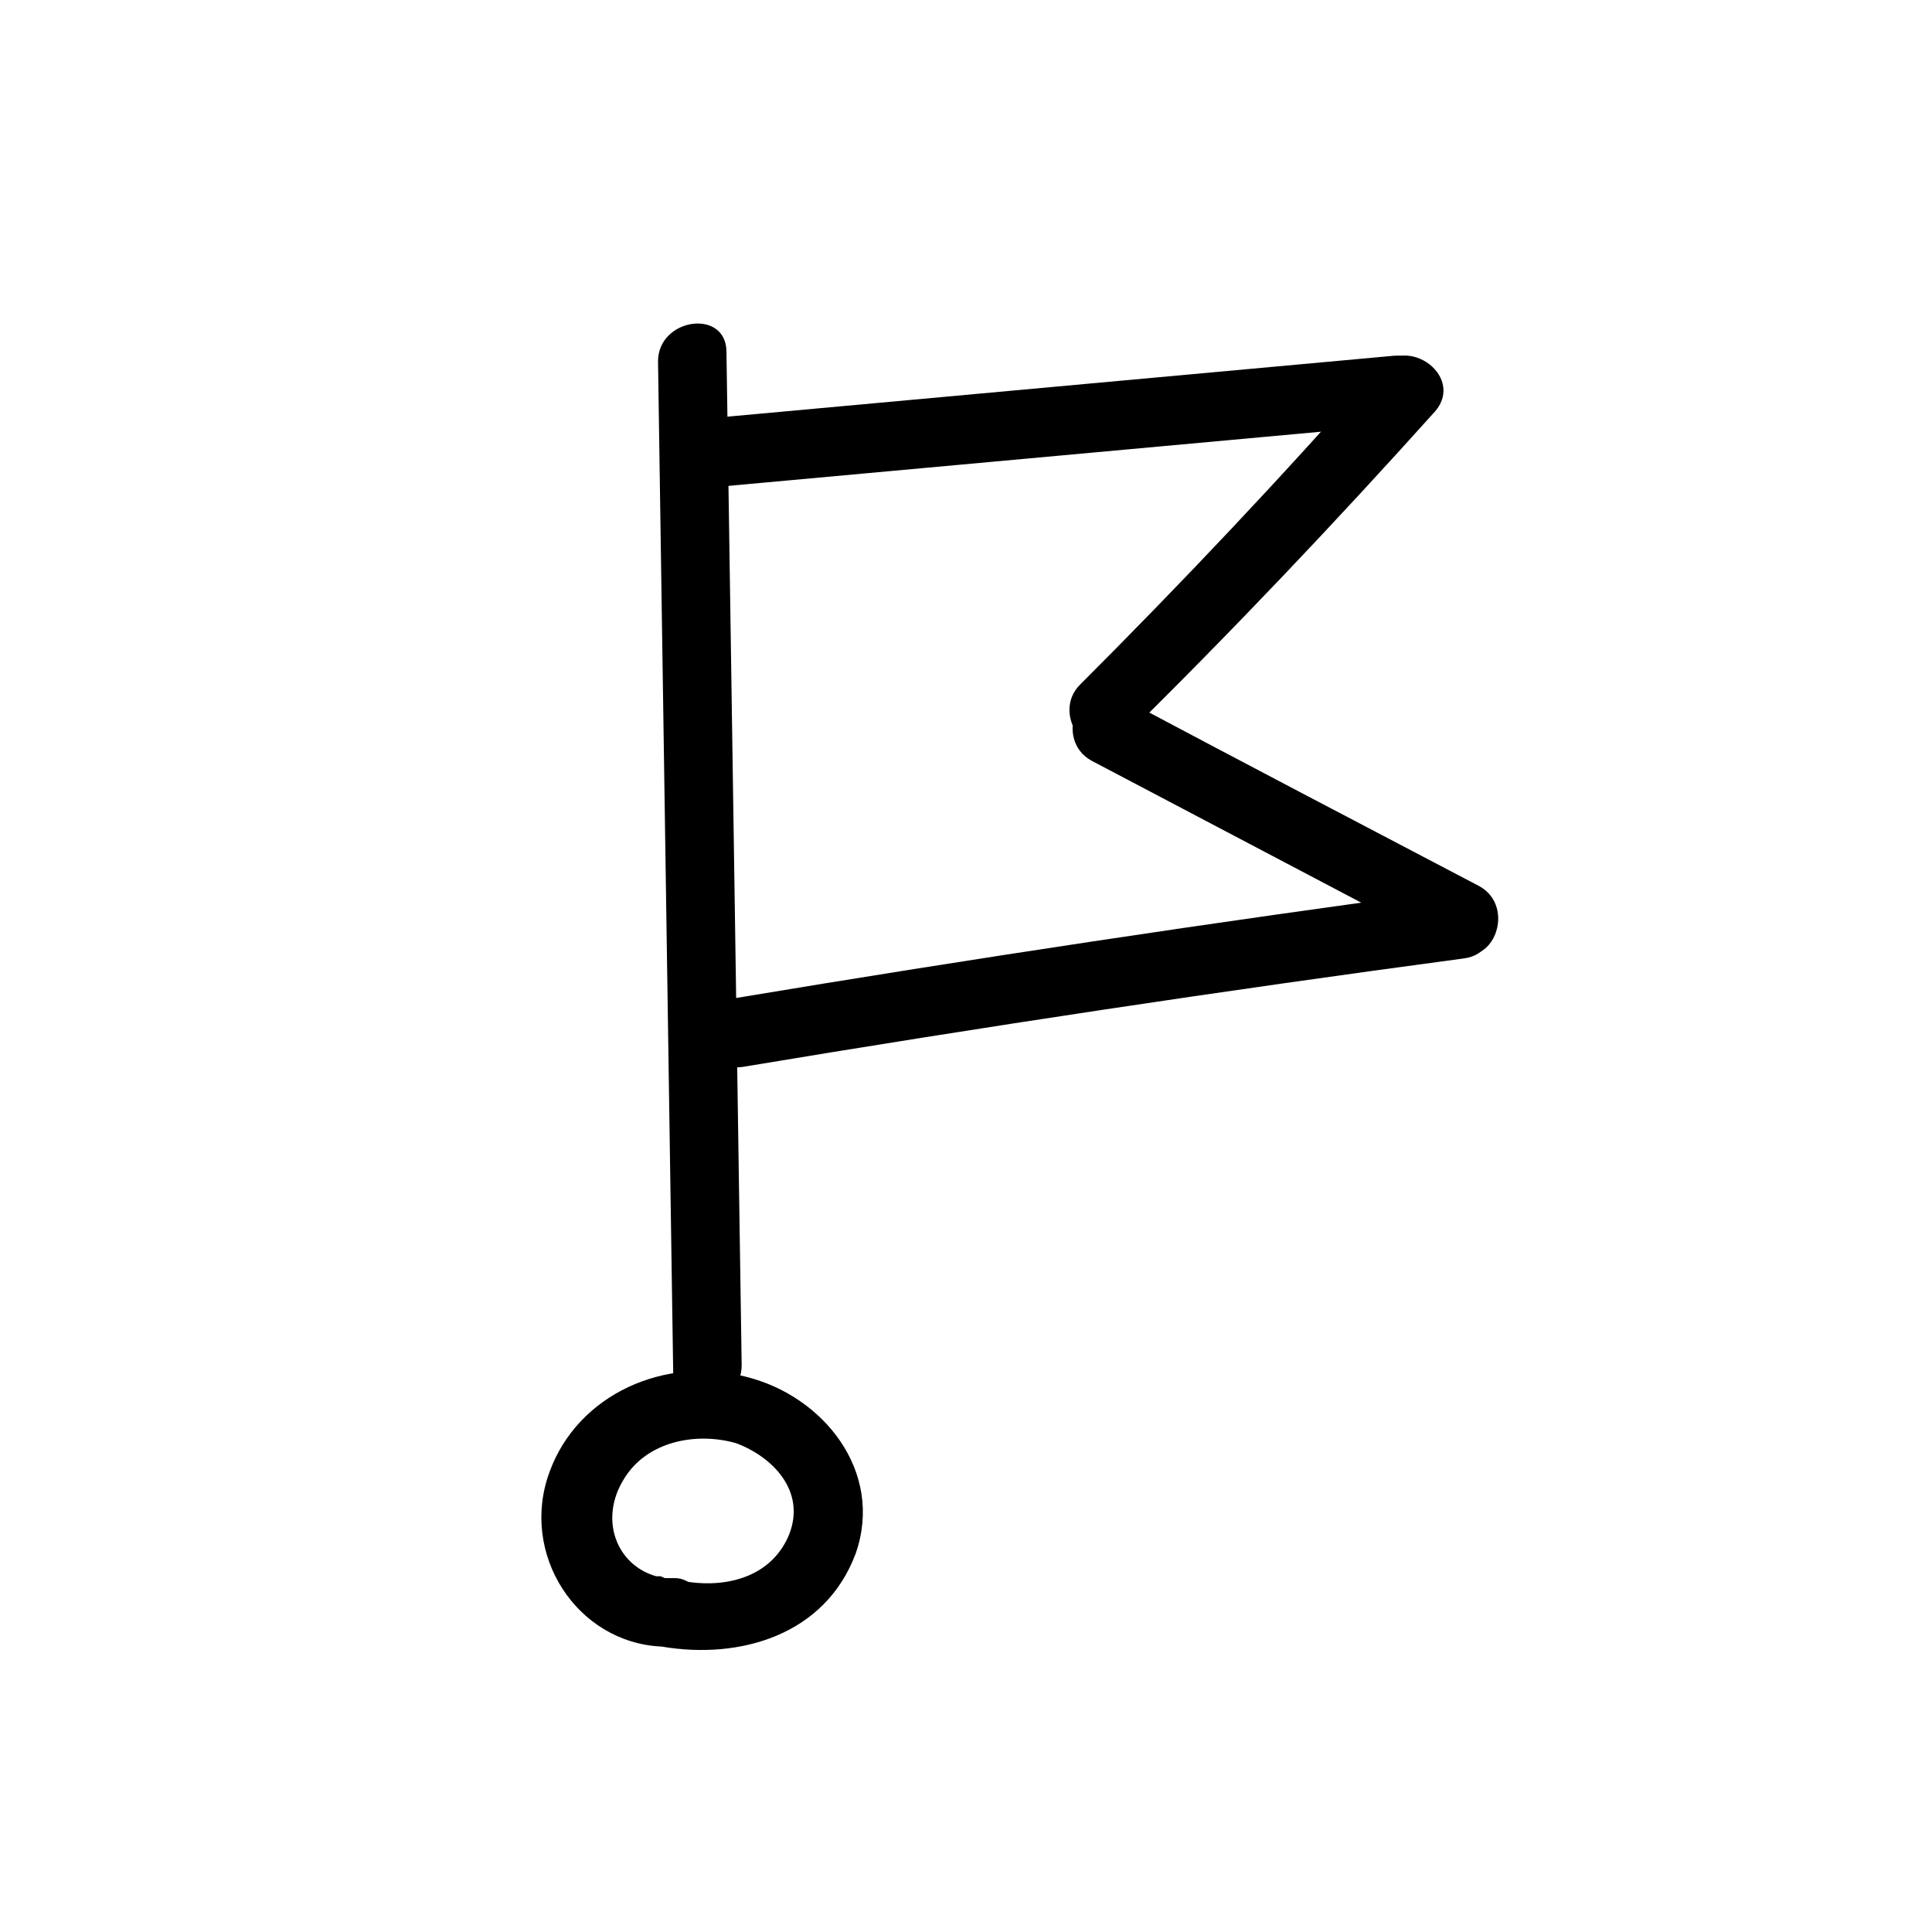
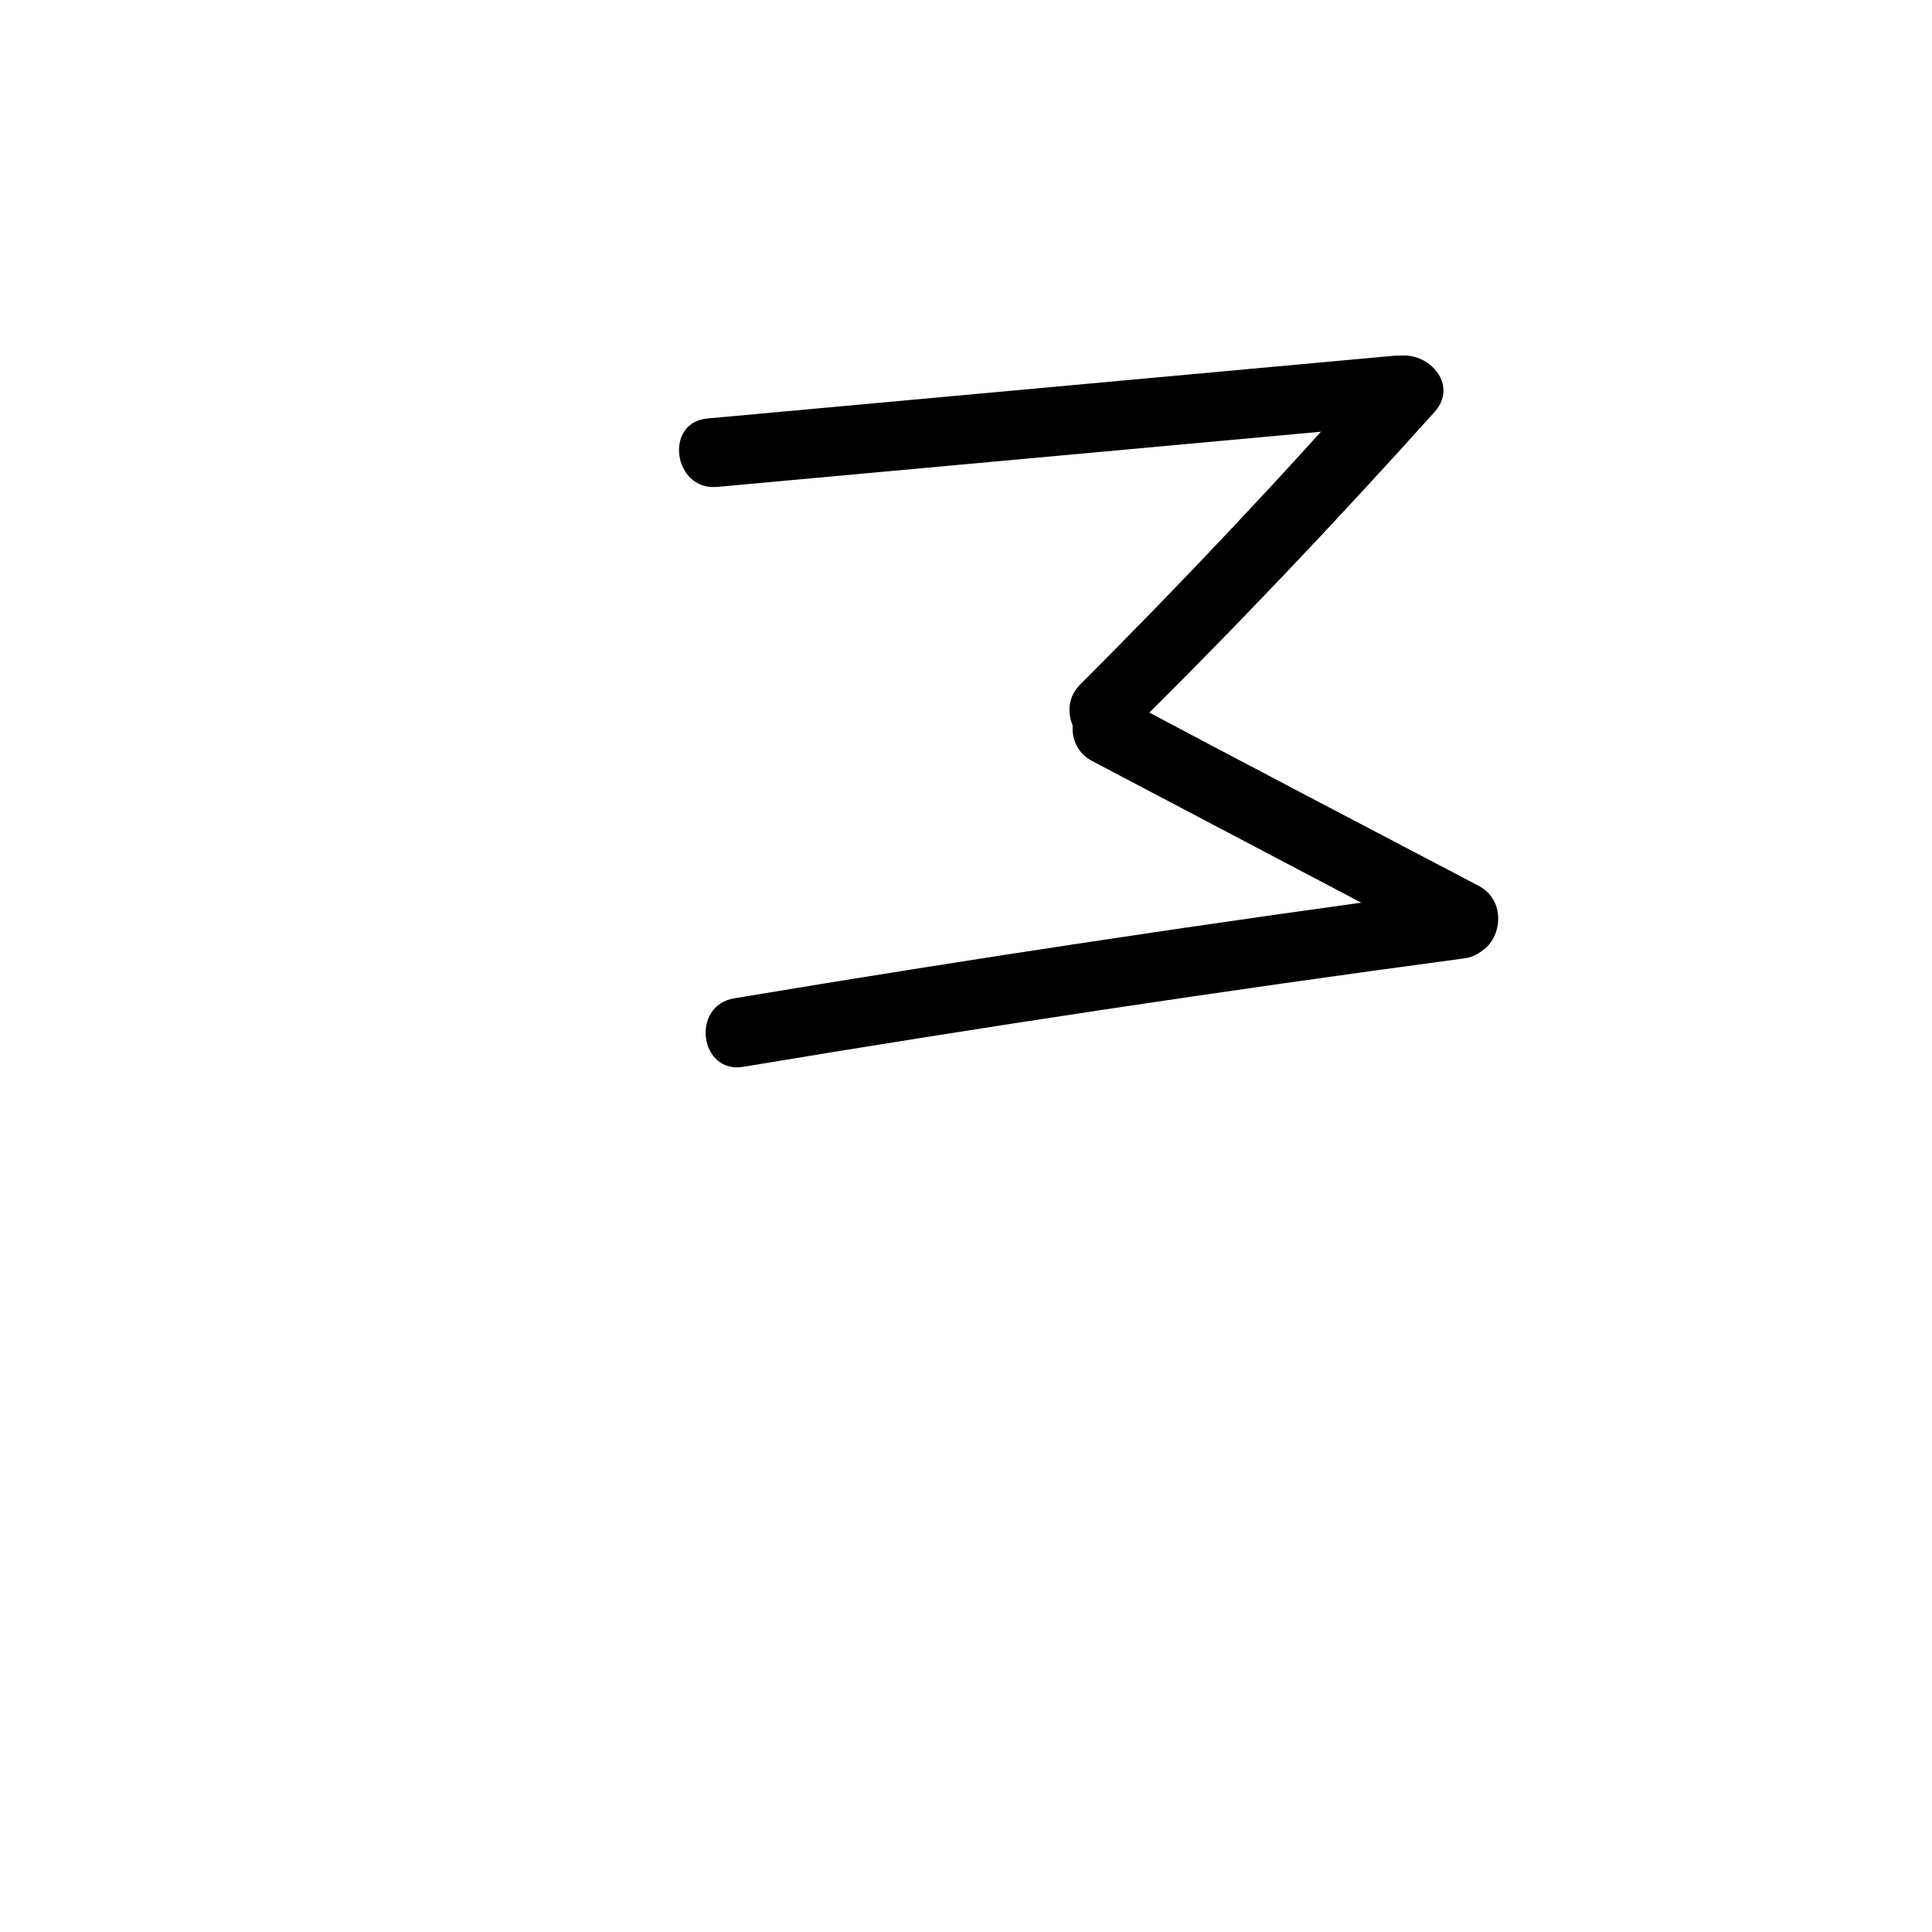
<svg xmlns="http://www.w3.org/2000/svg" fill="#000000" width="800px" height="800px" version="1.1" viewBox="144 144 512 512">
  <g>
-     <path d="m341.55 508.82c-21.16-5.543-44.336 4.535-51.891 25.191-8.062 21.664 7.055 45.344 29.727 46.352 20.656 3.527 43.328-3.023 51.387-24.688 7.559-21.664-8.566-41.816-29.223-46.855zm11.59 41.816c-4.535 11.082-16.121 14.105-26.703 12.594-1.008-0.504-2.016-1.008-3.527-1.008h-2.519c-0.504 0-1.008-0.504-1.512-0.504h-1.008c-10.578-3.023-15.113-15.113-8.566-25.695 6.047-10.078 19.145-12.594 29.727-9.574 9.574 3.531 18.645 12.602 14.109 24.188z" />
-     <path d="m336.52 237.27c0-11.586-18.137-9.07-18.137 2.519l4.031 268.53c0 11.586 18.137 9.07 18.137-2.519z" />
    <path d="m513.36 238.28c-60.457 5.543-121.42 11.082-181.88 16.625-11.586 1.008-9.07 19.145 2.519 18.137 60.457-5.543 121.42-11.082 181.88-16.625 11.082-1.008 9.066-19.145-2.519-18.137z" />
    <path d="m509.32 241.3c-25.691 29.223-51.891 56.934-79.098 84.137-8.062 8.062 3.023 22.672 11.082 14.609 28.719-28.215 56.426-57.434 83.129-87.16 7.559-9.066-7.051-20.148-15.113-11.586z" />
    <path d="m536.03 378.84c-31.738-16.625-63.48-33.25-95.723-50.383-10.578-5.543-17.129 11.586-7.055 17.129l95.723 50.383c10.582 5.543 17.129-11.59 7.055-17.129z" />
    <path d="m529.48 379.85c-63.984 8.566-127.46 18.137-190.95 28.719-11.586 2.016-9.07 20.152 2.519 18.137 63.48-10.578 126.96-20.152 190.95-28.719 11.59-1.512 9.07-19.648-2.519-18.137z" />
  </g>
</svg>